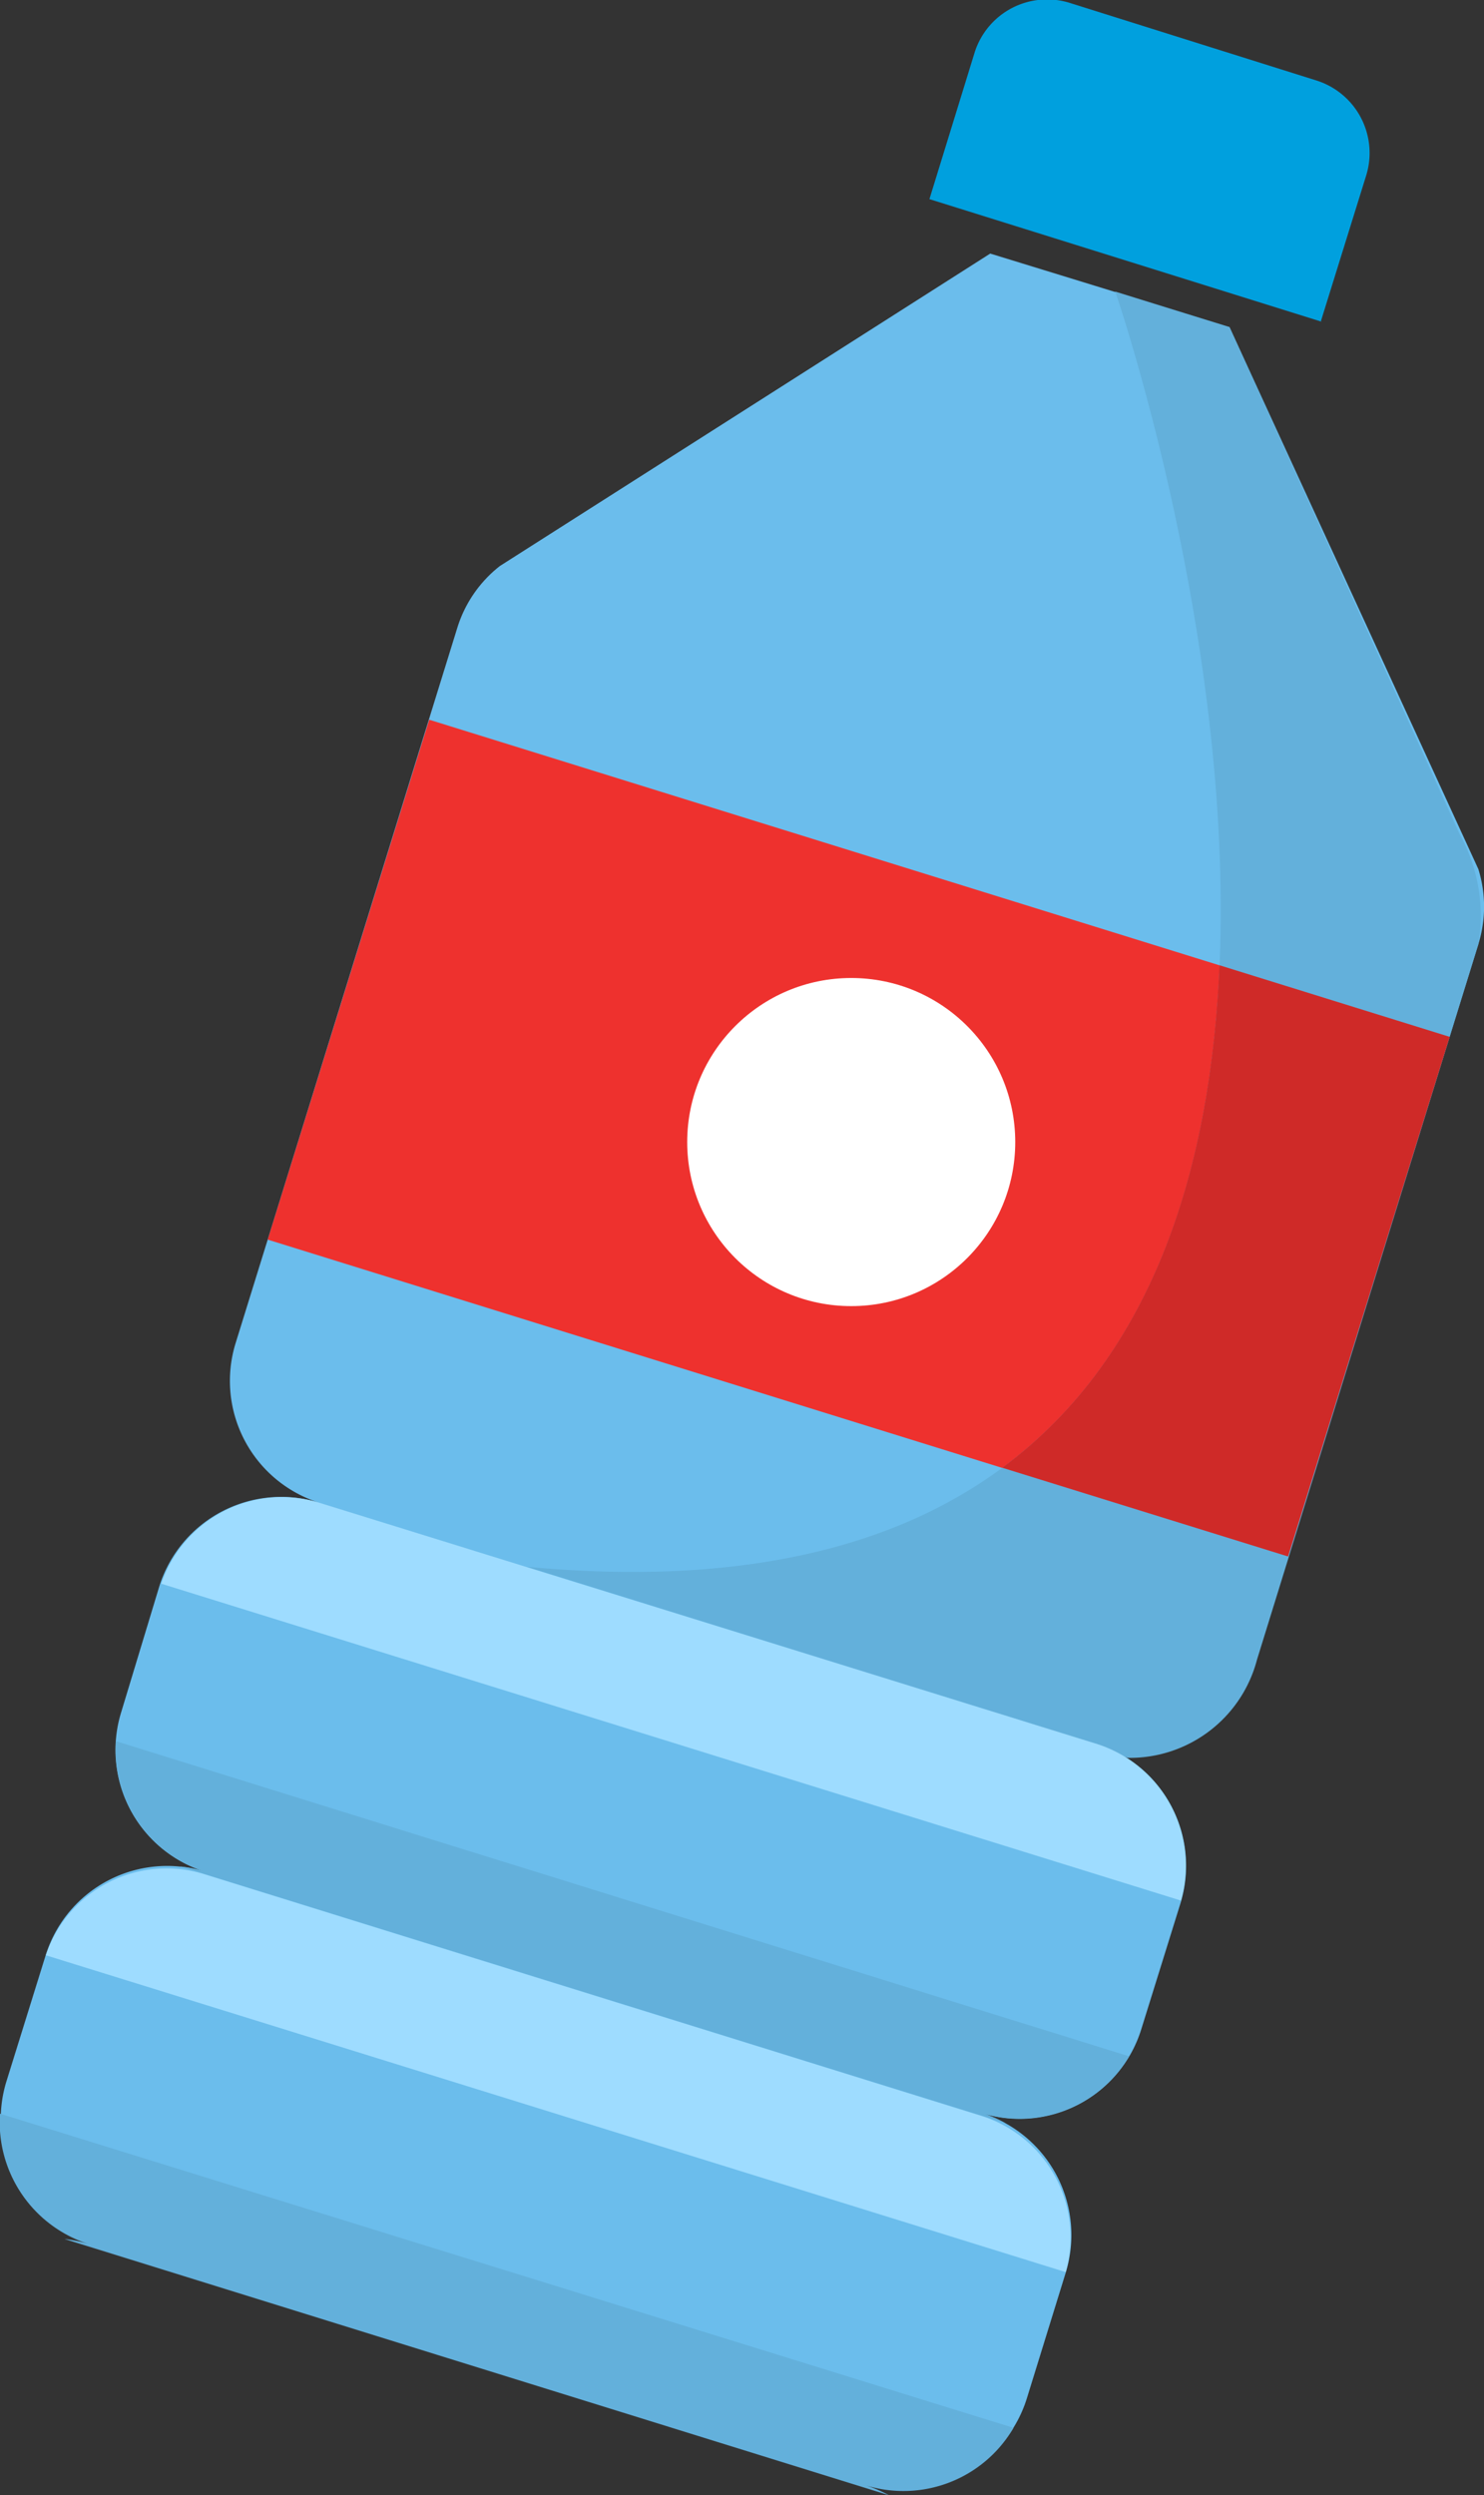
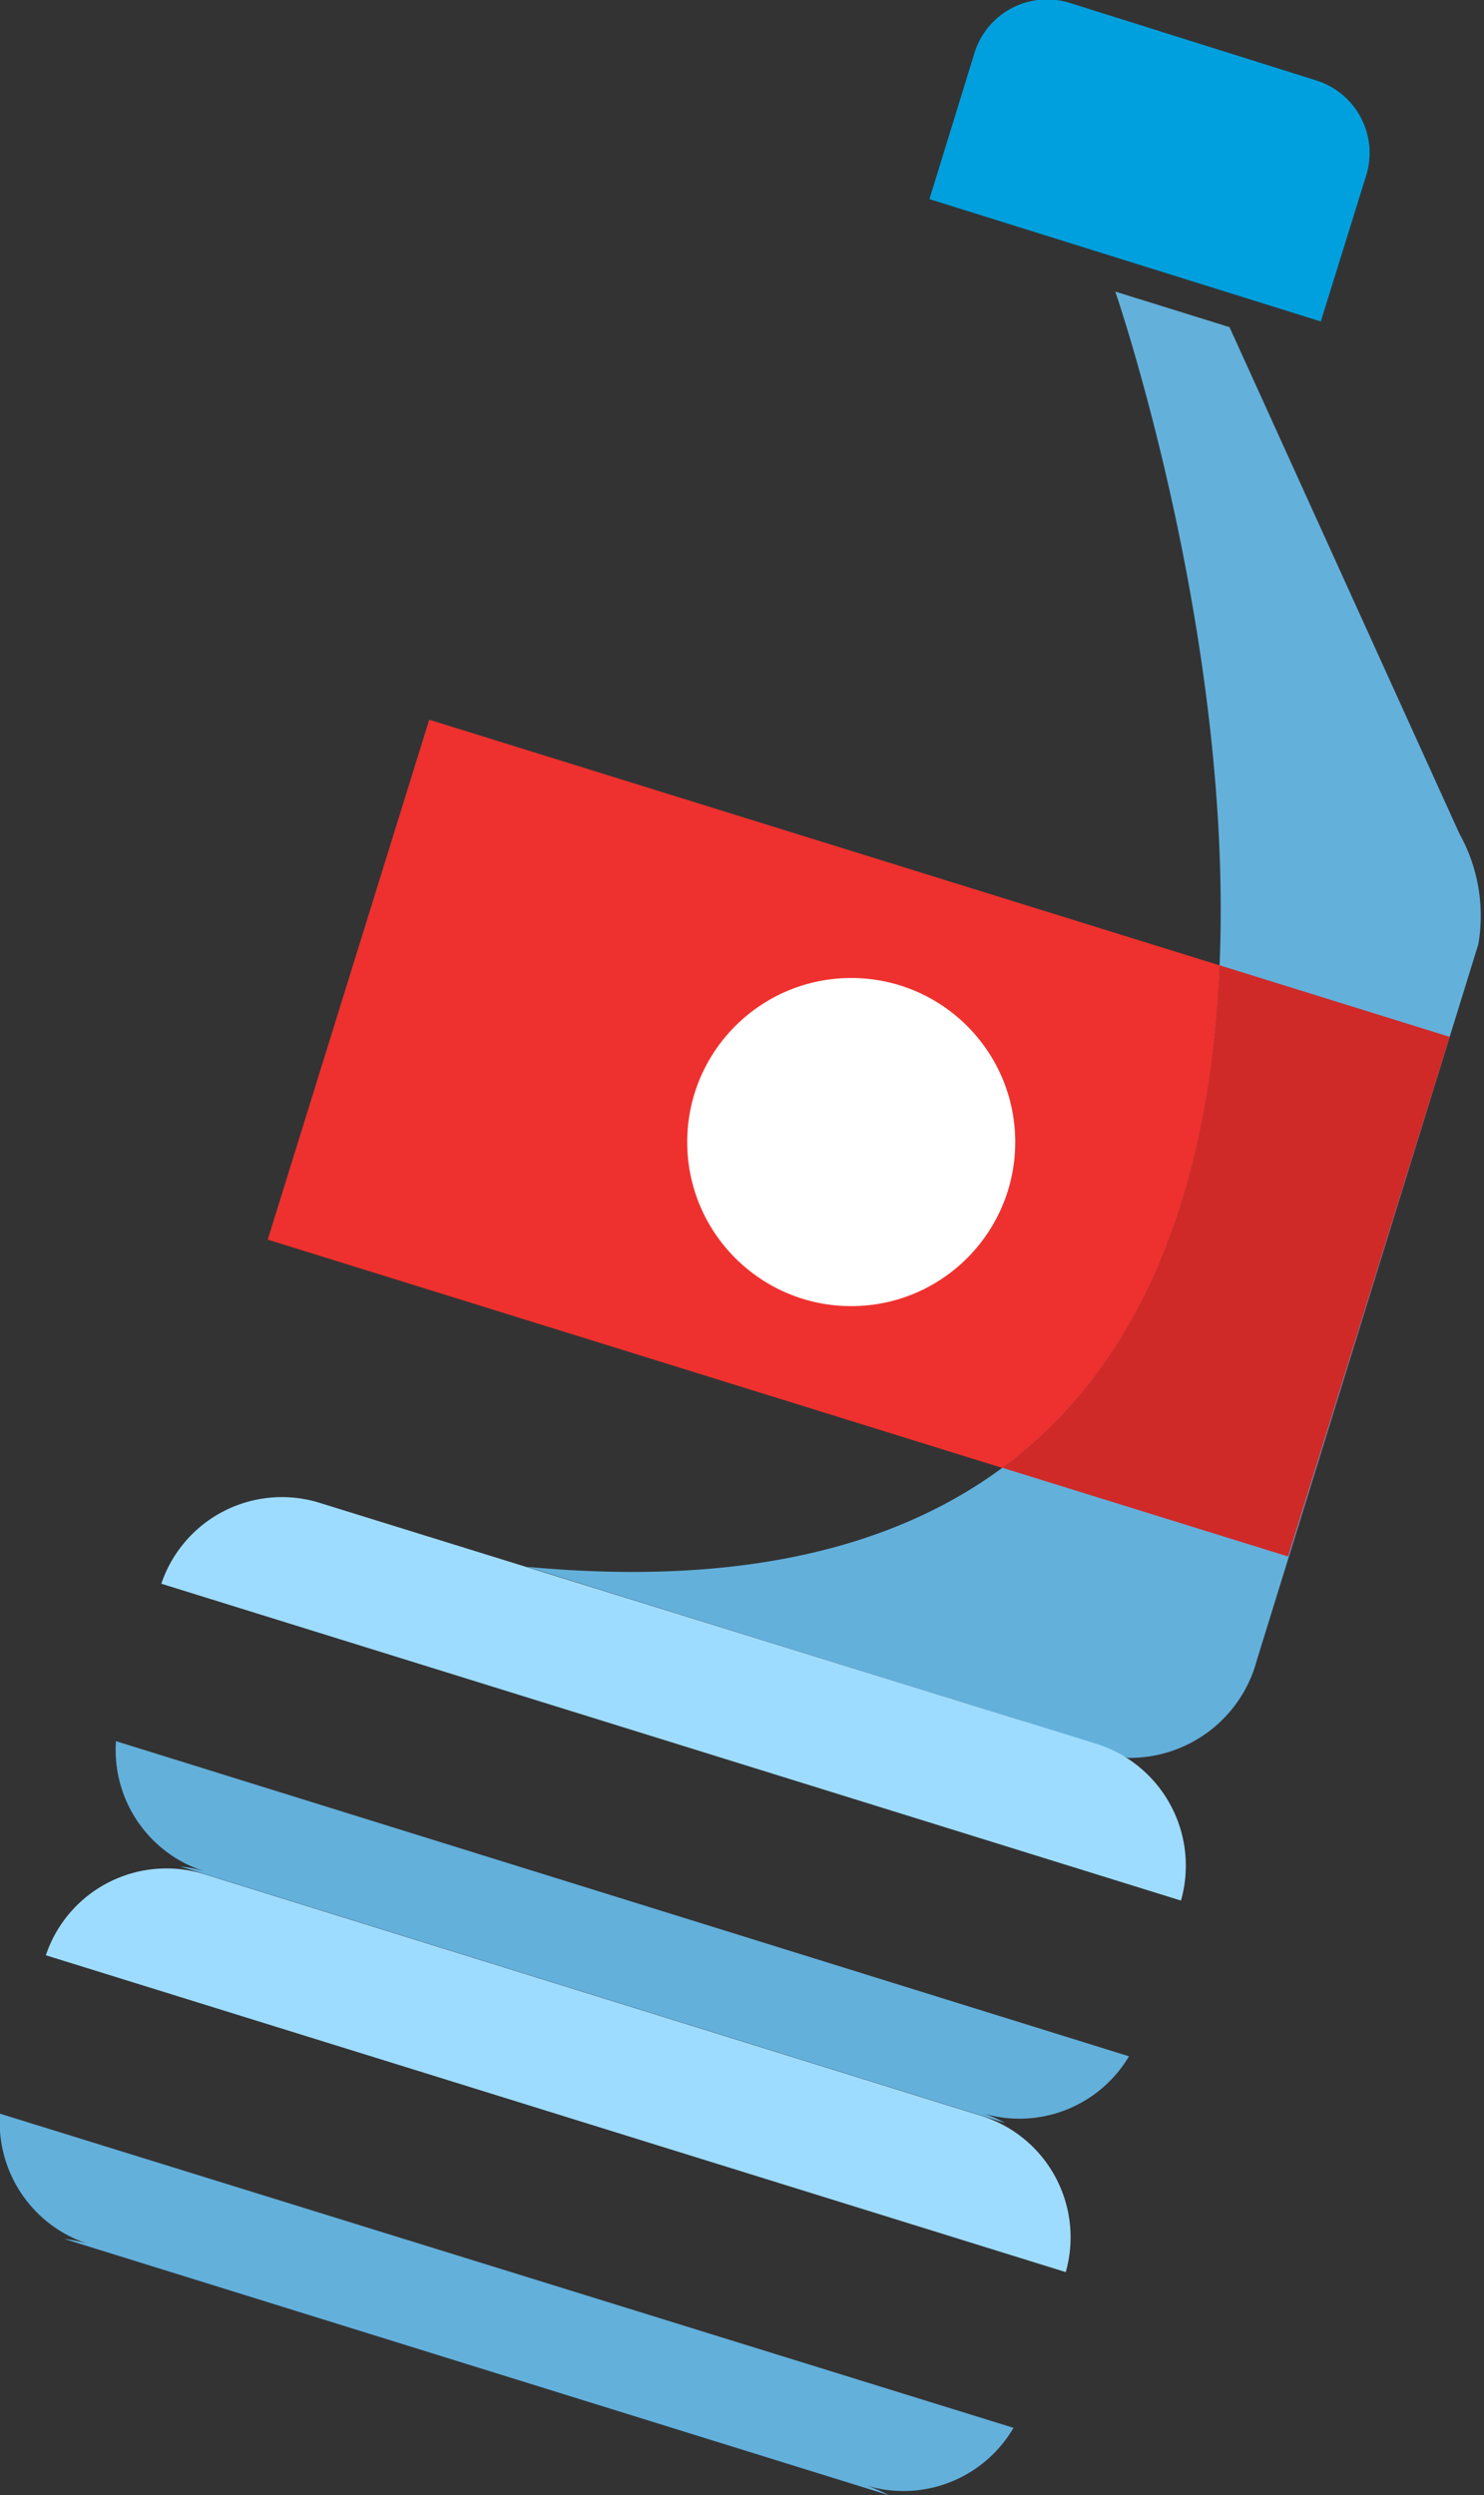
<svg xmlns="http://www.w3.org/2000/svg" width="60.53" height="101.75" viewBox="0 0 60.53 101.75">
  <rect x="0" y="0" width="60.53" height="101.75" fill="#333333" stroke="none" />
  <title>floating-bottle-red-label</title>
  <g id="Layer_2" data-name="Layer 2">
    <g id="Page_content" data-name="Page content">
-       <path d="M51.23,67.7,60.3,38.5a5.15,5.15,0,0,0,0-3.06L50.15,13.34l-9.76-3-20,12.74a5.12,5.12,0,0,0-1.74,2.53L9.61,54.77A5.21,5.21,0,0,0,13,61.27a5.21,5.21,0,0,0-6.5,3.41L4.94,69.83a5.2,5.2,0,0,0,3.41,6.49,5.19,5.19,0,0,0-6.49,3.42L.26,84.88a5.21,5.21,0,0,0,3.42,6.5l31.7,9.85a5.21,5.21,0,0,0,6.5-3.42l1.59-5.14a5.21,5.21,0,0,0-3.41-6.5,5.19,5.19,0,0,0,6.49-3.42l1.6-5.14a5.21,5.21,0,0,0-3.42-6.5A5.21,5.21,0,0,0,51.23,67.7Z" fill="#6bbdec" />
      <rect x="13.24" y="35.31" width="43.58" height="22.2" transform="translate(15.34 -8.3) rotate(17.26)" fill="#ee312e" />
      <path d="M53.91,13.12l-16-5h0l1.85-6a3.1,3.1,0,0,1,3.88-2L53.72,3.29a3.1,3.1,0,0,1,2,3.88l-1.85,5.95Z" fill="#00a0de" />
      <path d="M45.49,11.89s19.34,56.05-24,52l20.14,6.26L46,71.68a5.36,5.36,0,0,0,5.27-4L60.3,38.5A6.87,6.87,0,0,0,59.53,34L50.15,13.34Z" fill="#63b0db" />
      <circle cx="34.72" cy="46.57" r="6.69" fill="#fff" />
      <path d="M46.05,83.85,4.73,71a5.19,5.19,0,0,0,3.62,5.31,5,5,0,0,0-1-.2L41,86.57a4.83,4.83,0,0,0-.93-.4A5.2,5.2,0,0,0,46.05,83.85Z" fill="#63b0db" />
      <path d="M41.34,99,0,86.19a5.21,5.21,0,0,0,3.63,5.32,5.09,5.09,0,0,0-1-.21l33.63,10.45a5.54,5.54,0,0,0-.93-.4A5.2,5.2,0,0,0,41.34,99Z" fill="#63b0db" />
      <path d="M40.88,59.85l11.66,3.62,6.59-21.19-9.39-2.92C49.4,47.37,47.16,55.21,40.88,59.85Z" fill="#cf2a28" />
      <path d="M6.58,64.58,48.17,77.5a5.21,5.21,0,0,0-3.44-6.39L13,61.27A5.19,5.19,0,0,0,6.58,64.58Z" fill="#9edcff" />
      <path d="M1.87,79.73l41.6,12.92A5.19,5.19,0,0,0,40,86.27L8.32,76.42A5.19,5.19,0,0,0,1.87,79.73Z" fill="#9edcff" />
    </g>
  </g>
</svg>